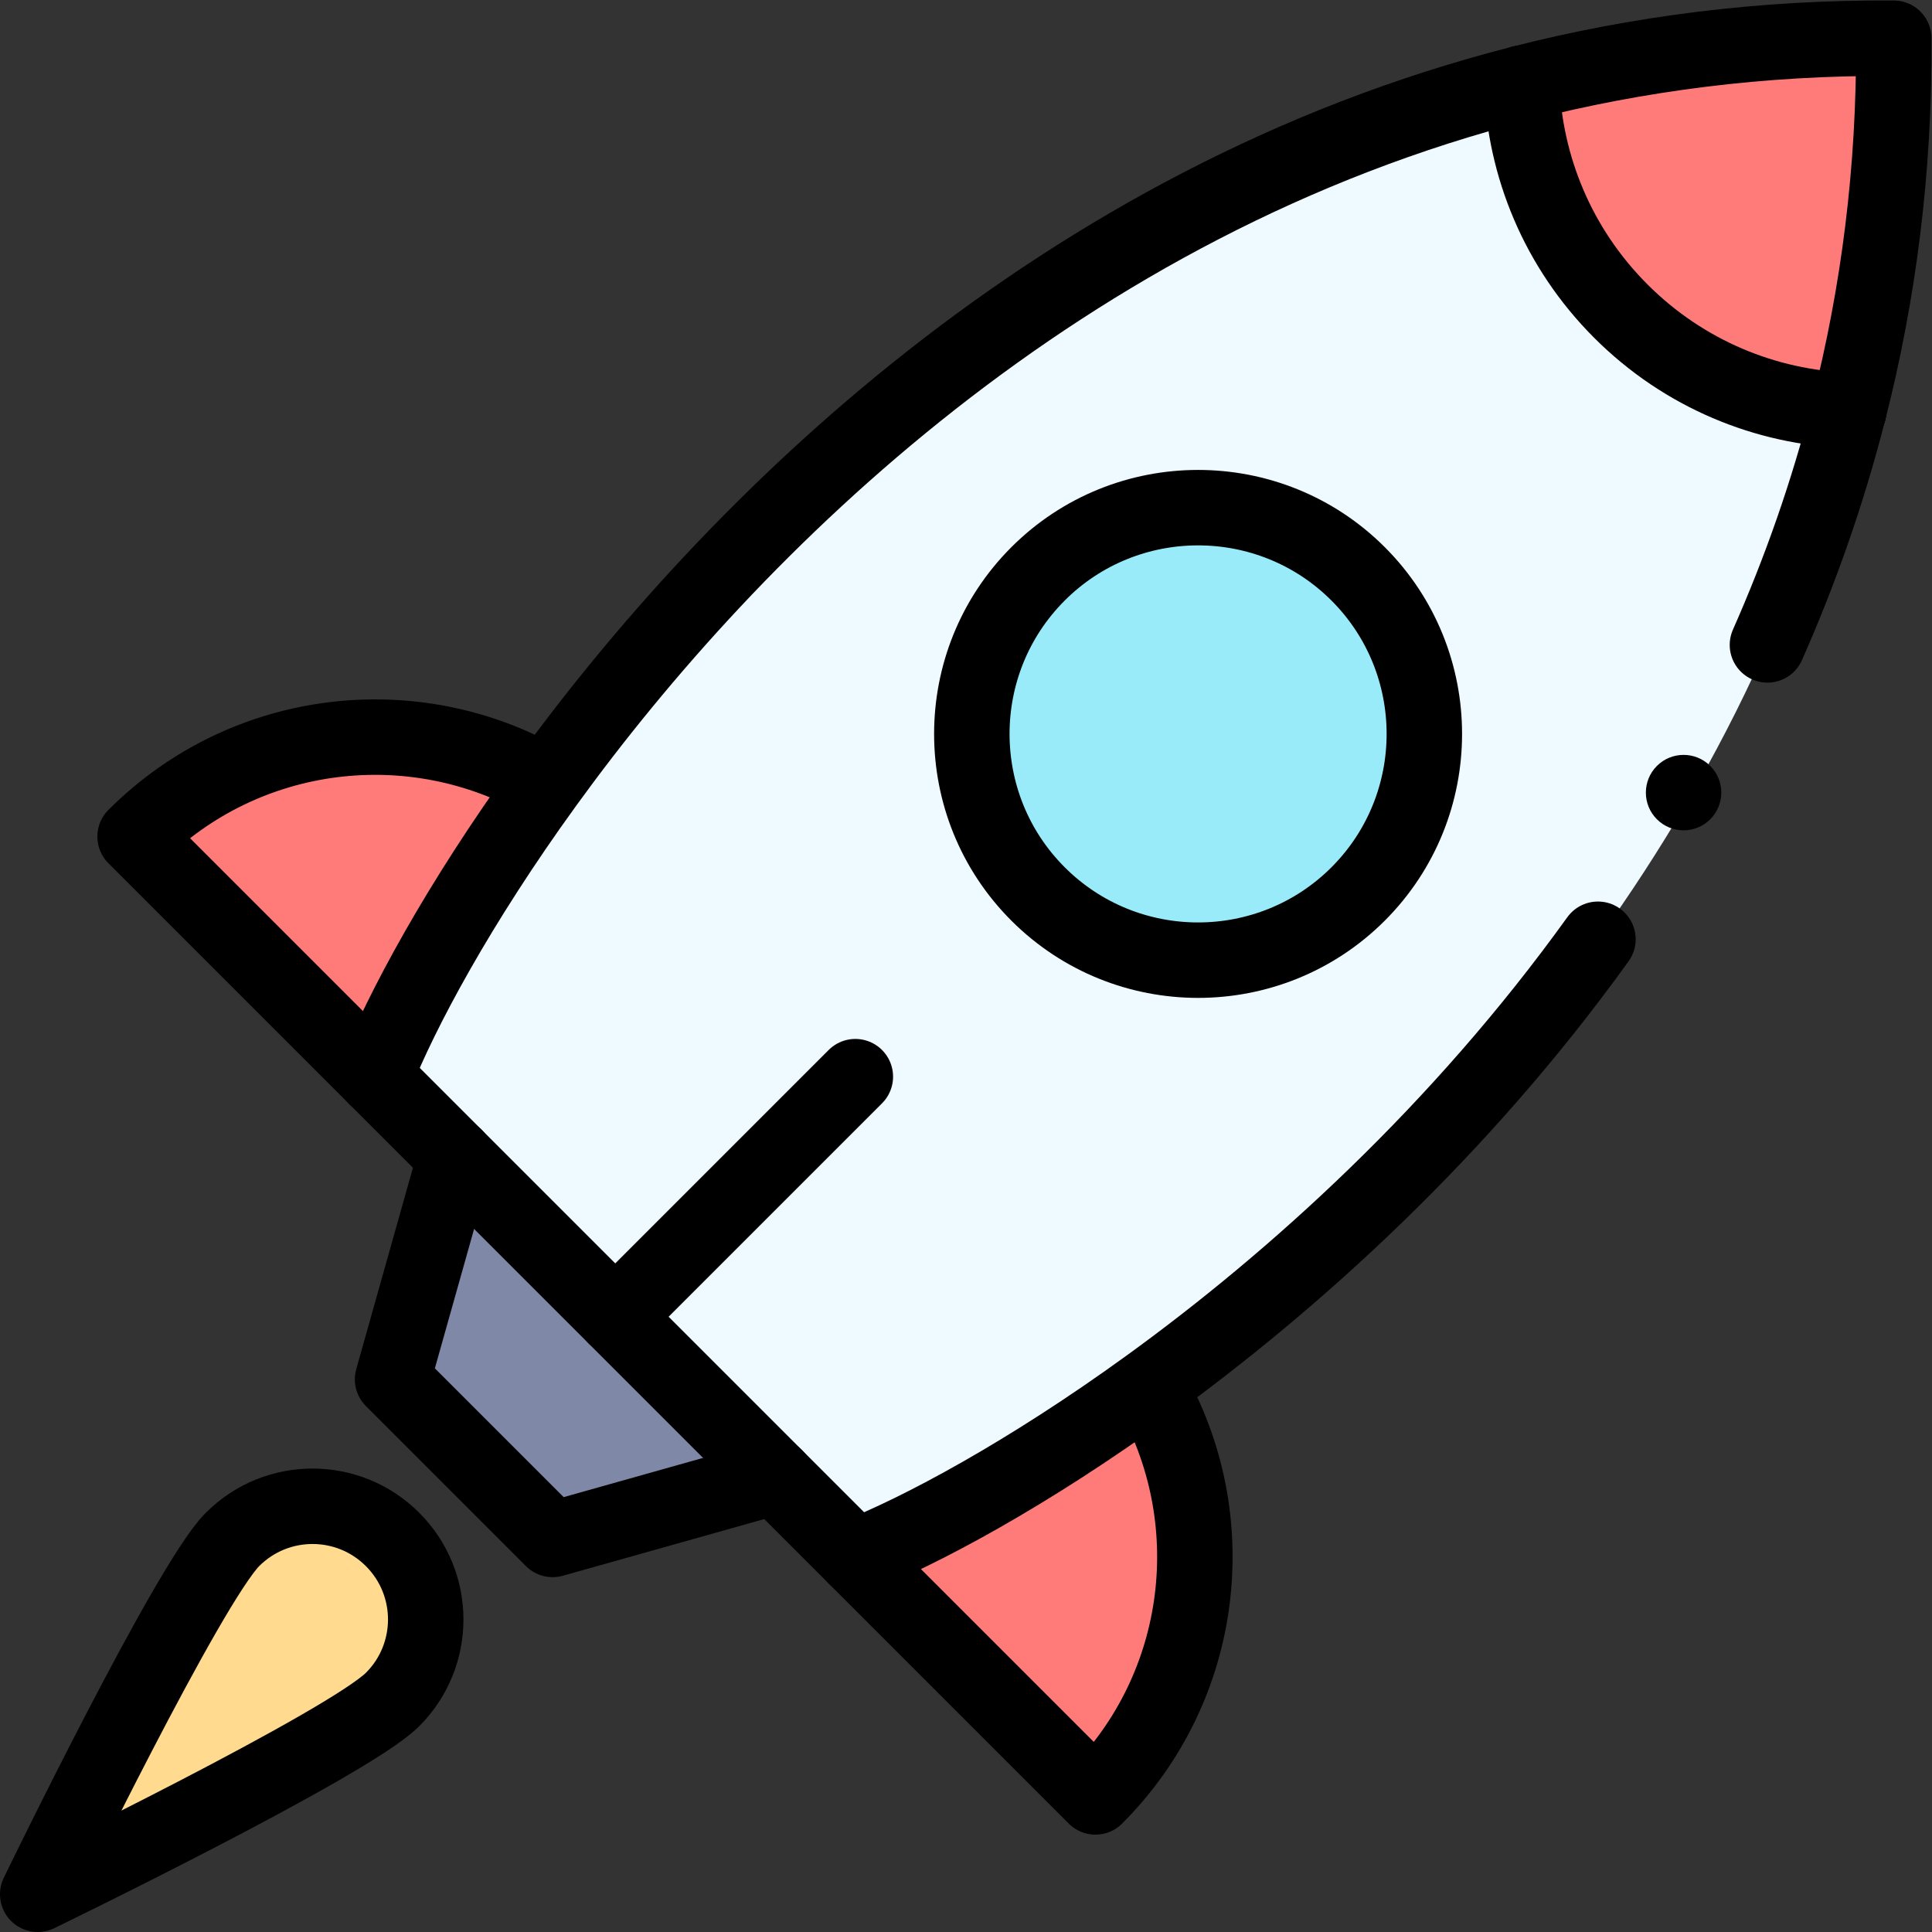
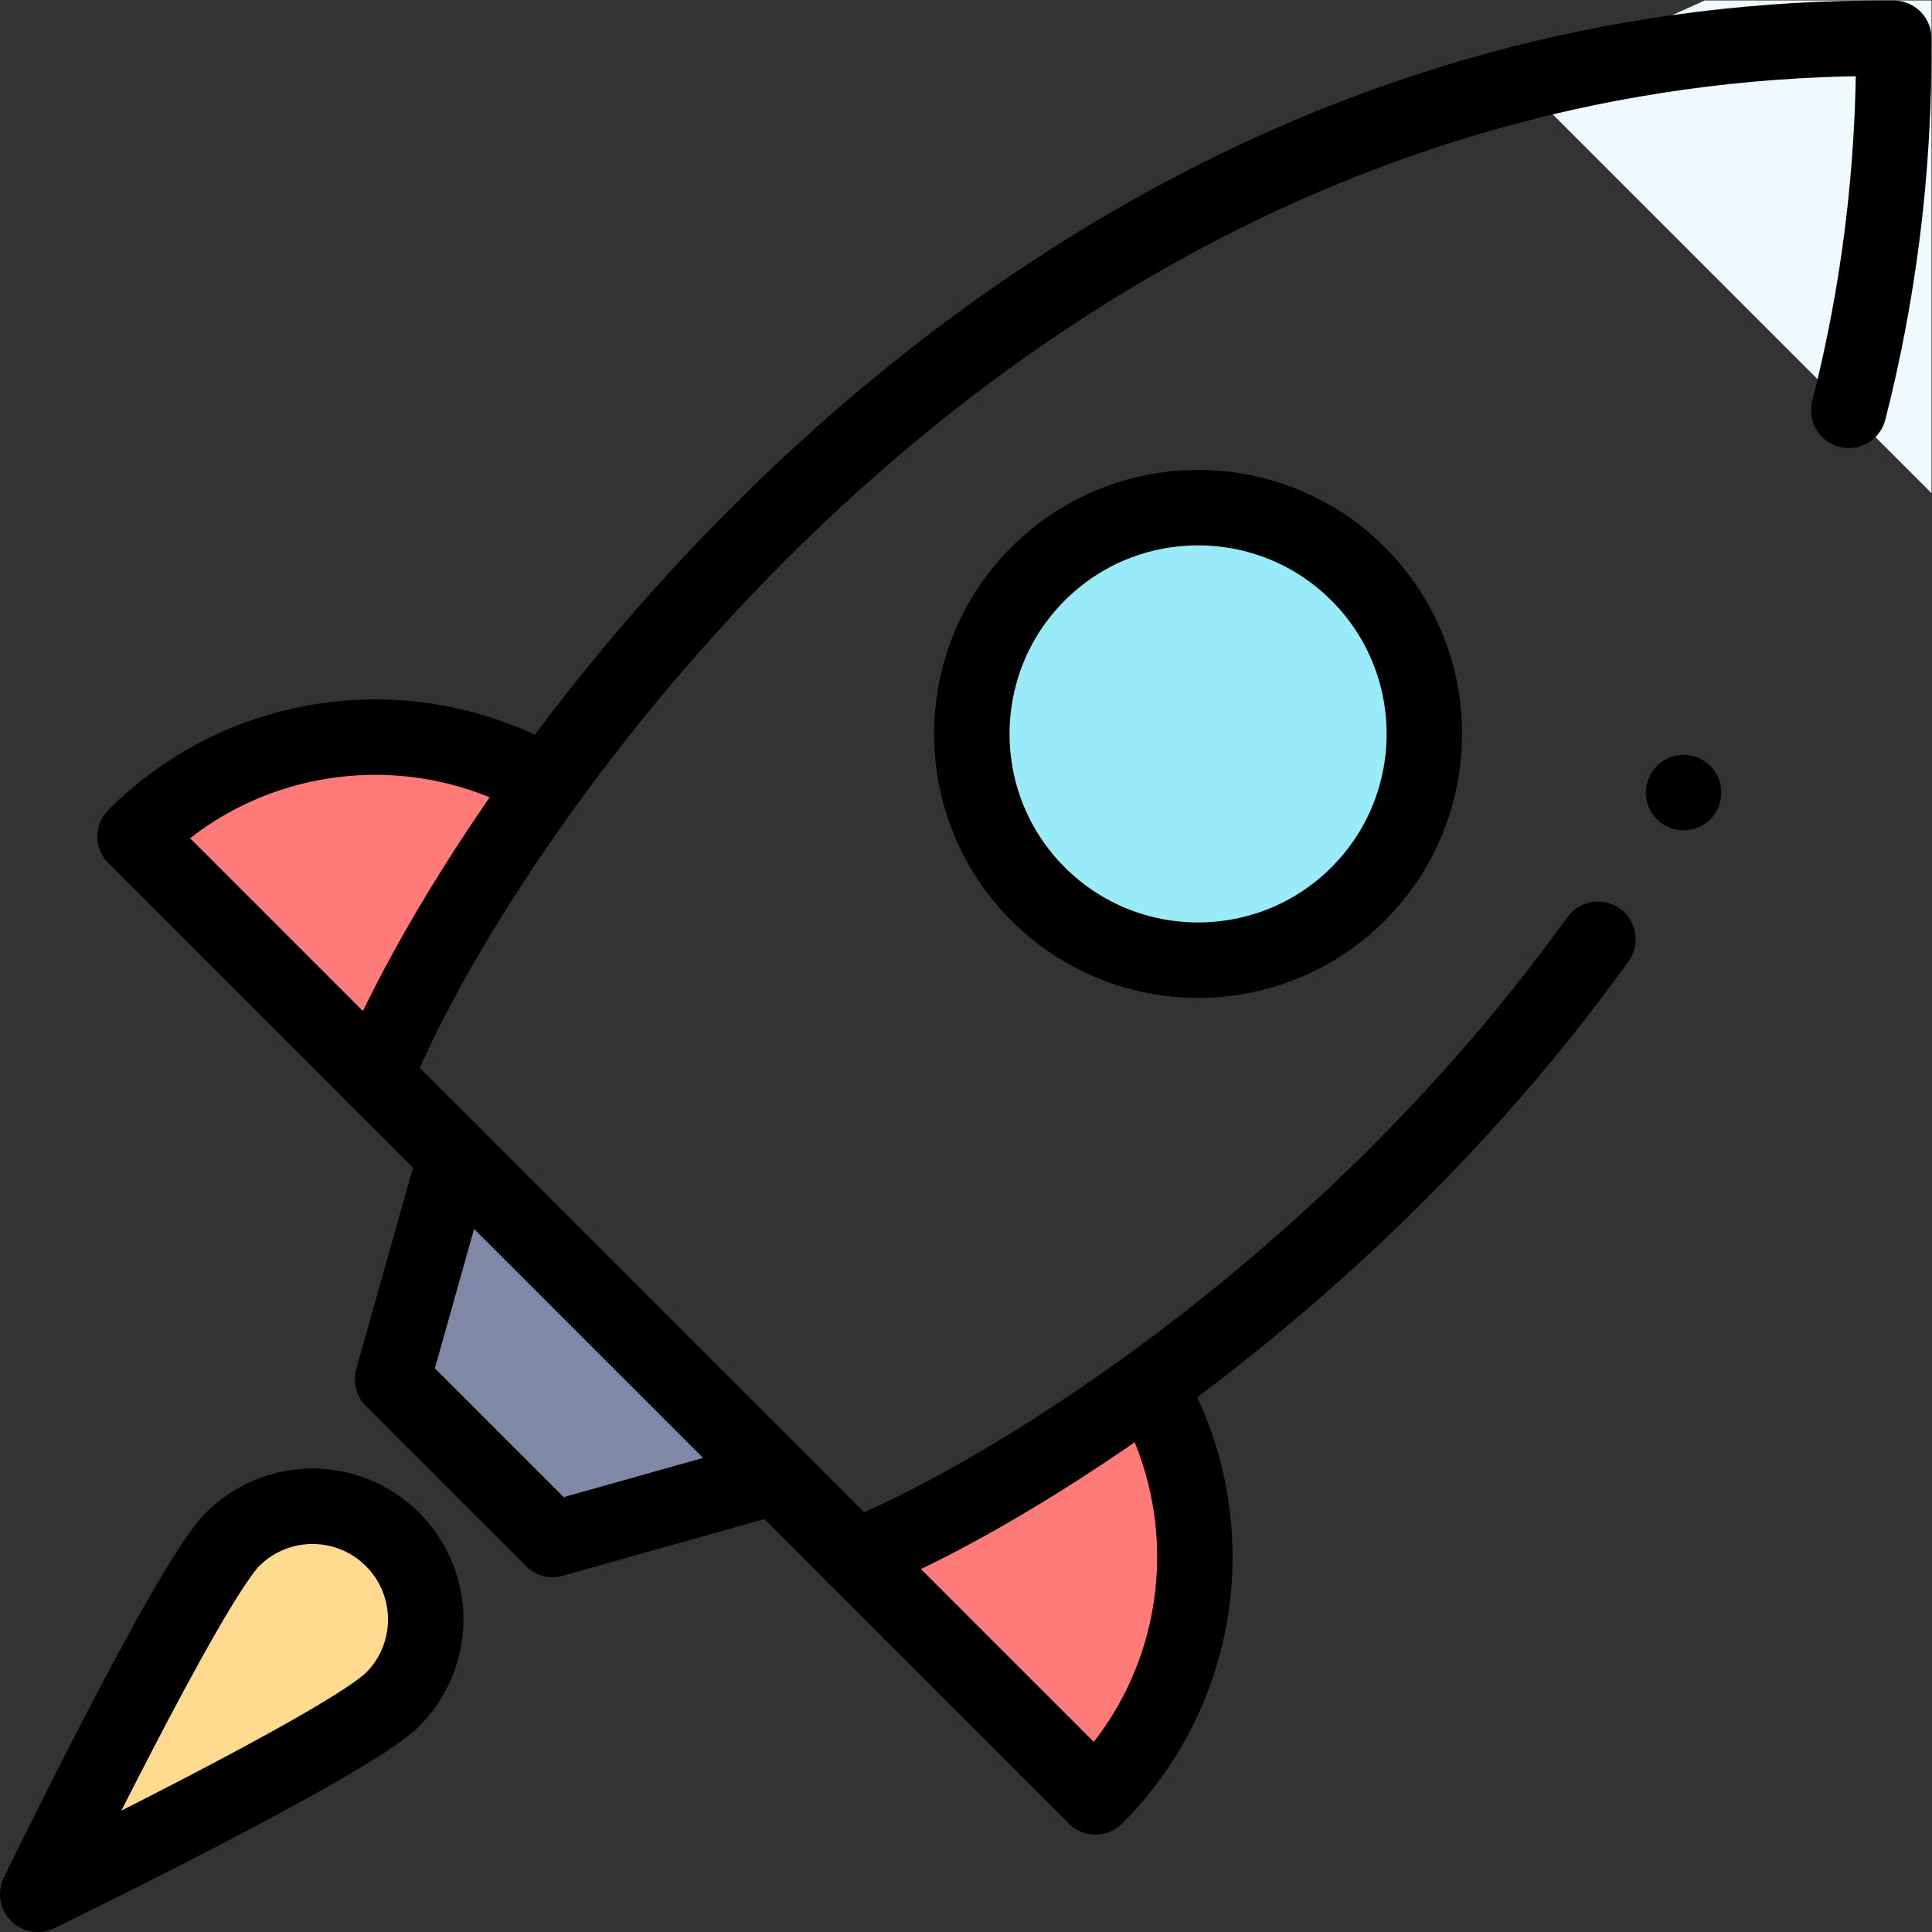
<svg xmlns="http://www.w3.org/2000/svg" id="svg6297" xml:space="preserve" width="682.667" height="682.667" viewBox="0 0 682.667 682.667">
  <rect x="0" y="0" width="682.667" height="682.667" fill="#333333" stroke="none" />
  <defs id="defs6301">
    <clipPath clipPathUnits="userSpaceOnUse" id="clipPath6311">
      <path d="M 0,512 H 512 V 0 H 0 Z" id="path6309" />
    </clipPath>
  </defs>
  <g id="g6303" transform="matrix(1.333,0,0,-1.333,0,682.667)">
    <g id="g6305">
      <g id="g6307" clip-path="url(#clipPath6311)">
        <g id="g6313" transform="translate(403.35,490.06)">
-           <path d="m 0,0 c -121.98,-31.061 -208.88,-116.86 -258.65,-185.551 -23.27,-32.109 -38.42,-60.49 -45.25,-77.779 l 127.28,-127.28 c 17.25,6.809 45.63,21.96 77.76,45.25 68.68,49.75 154.5,136.649 185.57,258.649 z" style="fill:#eefaff;fill-opacity:1;fill-rule:nonzero;stroke:none" id="path6315" />
+           <path d="m 0,0 l 127.28,-127.28 c 17.25,6.809 45.63,21.96 77.76,45.25 68.68,49.75 154.5,136.649 185.57,258.649 z" style="fill:#eefaff;fill-opacity:1;fill-rule:nonzero;stroke:none" id="path6315" />
        </g>
        <g id="g6317" transform="translate(205.51,120.67)">
          <path d="m 0,0 -59.02,-16.61 -42.43,42.43 16.61,59.02 C -74.574,74.574 -10.333,10.334 0,0" style="fill:#7f88a6;fill-opacity:1;fill-rule:nonzero;stroke:none" id="path6319" />
        </g>
        <g id="g6321" transform="translate(104.06,104.06)">
          <path d="m 0,0 c 11.72,-11.72 11.72,-30.71 0,-42.43 -11.72,-11.71 -94.06,-51.63 -94.06,-51.63 0,0 39.92,82.34 51.63,94.06 11.72,11.721 30.71,11.721 42.43,0" style="fill:#ffda8f;fill-opacity:1;fill-rule:nonzero;stroke:none" id="path6323" />
        </g>
        <g id="g6325" transform="translate(144.29,304.8)">
          <path d="M 0,0 C -34.4,19.78 -79.08,14.97 -108.48,-14.43 L -44.84,-78.069 0.41,-0.29 Z" style="fill:#ff7b79;fill-opacity:1;fill-rule:nonzero;stroke:none" id="path6327" />
        </g>
        <g id="g6329" transform="translate(360.01,360.01)">
          <path d="m 0,0 c 23.4,-23.399 23.4,-61.45 0,-84.85 -23.4,-23.4 -61.45,-23.4 -84.85,0 -23.4,23.4 -23.4,61.451 0,84.85 23.4,23.4 61.45,23.4 84.85,0" style="fill:#99ebfa;fill-opacity:1;fill-rule:nonzero;stroke:none" id="path6331" />
        </g>
        <g id="g6333" transform="translate(304.79,144.29)">
          <path d="m 0,0 -0.3,0.41 -77.76,-45.25 63.64,-63.639 C 14.98,-79.08 19.79,-34.39 0,0" style="fill:#ff7b79;fill-opacity:1;fill-rule:nonzero;stroke:none" id="path6335" />
        </g>
        <g id="g6337" transform="translate(501.99,501.99)">
-           <path d="m 0,0 c 0.25,-35.08 -4.1,-67.971 -11.92,-98.641 h -0.01 c -21.95,0.781 -43.65,9.551 -60.41,26.301 -16.75,16.76 -25.52,38.46 -26.3,60.409 v 0.011 C -67.97,-4.101 -35.08,0.25 0,0" style="fill:#ff7b79;fill-opacity:1;fill-rule:nonzero;stroke:none" id="path6339" />
-         </g>
+           </g>
        <g id="g6341" transform="translate(403.35,490.07)">
          <path d="m 0,0 c 30.67,7.819 63.56,12.17 98.64,11.92 0.25,-35.08 -4.1,-67.971 -11.92,-98.641" style="fill:none;stroke:#000000;stroke-width:20;stroke-linecap:round;stroke-linejoin:round;stroke-miterlimit:10;stroke-dasharray:none;stroke-opacity:1" id="path6343" />
        </g>
        <g id="g6345" transform="translate(205.52,120.67)">
          <path d="m 0,0 h -0.01 l -59.02,-16.61 -42.43,42.43 16.61,59.02 v 0.01" style="fill:none;stroke:#000000;stroke-width:20;stroke-linecap:round;stroke-linejoin:round;stroke-miterlimit:10;stroke-dasharray:none;stroke-opacity:1" id="path6347" />
        </g>
        <g id="g6349" transform="translate(104.06,61.63)">
          <path d="m 0,0 c -11.72,-11.71 -94.06,-51.63 -94.06,-51.63 0,0 39.92,82.34 51.63,94.06 11.72,11.72 30.71,11.72 42.43,0 C 11.72,30.71 11.72,11.72 0,0 Z" style="fill:none;stroke:#000000;stroke-width:20;stroke-linecap:round;stroke-linejoin:round;stroke-miterlimit:10;stroke-dasharray:none;stroke-opacity:1" id="path6351" />
        </g>
        <g id="g6353" transform="translate(275.16,275.16)">
          <path d="m 0,0 c -23.4,23.399 -23.4,61.45 0,84.85 23.4,23.4 61.45,23.4 84.85,0 23.4,-23.4 23.4,-61.451 0,-84.85 C 61.45,-23.4 23.4,-23.4 0,0 Z" style="fill:none;stroke:#000000;stroke-width:20;stroke-linecap:round;stroke-linejoin:round;stroke-miterlimit:10;stroke-dasharray:none;stroke-opacity:1" id="path6355" />
        </g>
        <g id="g6357" transform="translate(490.07,403.35)">
-           <path d="m 0,0 h -0.01 c -21.95,0.78 -43.65,9.551 -60.41,26.301 -16.75,16.76 -25.52,38.46 -26.3,60.409 v 0.011" style="fill:none;stroke:#000000;stroke-width:20;stroke-linecap:round;stroke-linejoin:round;stroke-miterlimit:10;stroke-dasharray:none;stroke-opacity:1" id="path6359" />
-         </g>
+           </g>
        <g id="g6361" transform="translate(226.73,226.731)">
-           <path d="M 0,0 -63.64,-63.641" style="fill:none;stroke:#000000;stroke-width:20;stroke-linecap:round;stroke-linejoin:round;stroke-miterlimit:10;stroke-dasharray:none;stroke-opacity:1" id="path6363" />
-         </g>
+           </g>
        <g id="g6365" transform="translate(304.79,144.29)">
          <path d="m 0,0 c 19.79,-34.39 14.98,-79.08 -14.42,-108.48 l -63.64,63.64" style="fill:none;stroke:#000000;stroke-width:20;stroke-linecap:round;stroke-linejoin:round;stroke-miterlimit:10;stroke-dasharray:none;stroke-opacity:1" id="path6367" />
        </g>
        <g id="g6369" transform="translate(99.45,226.731)">
          <path d="m 0,0 -63.64,63.64 c 29.4,29.399 74.08,34.21 108.48,14.429" style="fill:none;stroke:#000000;stroke-width:20;stroke-linecap:round;stroke-linejoin:round;stroke-miterlimit:10;stroke-dasharray:none;stroke-opacity:1" id="path6371" />
        </g>
        <g id="g6373" transform="translate(439.207,294.956)">
          <path d="m 0,0 c -3.901,3.901 -3.901,10.24 0,14.142 3.901,3.902 10.241,3.902 14.142,0 C 18.043,10.24 18.043,3.901 14.142,0 10.241,-3.901 3.901,-3.901 0,0" style="fill:#000000;fill-opacity:1;fill-rule:nonzero;stroke:none" id="path6375" />
        </g>
        <g id="g6377" transform="translate(490.06,403.35)">
-           <path d="M 0,0 C -5.566,-21.854 -12.888,-42.582 -21.554,-62.172" style="fill:none;stroke:#000000;stroke-width:20;stroke-linecap:round;stroke-linejoin:round;stroke-miterlimit:10;stroke-dasharray:none;stroke-opacity:1" id="path6379" />
-         </g>
+           </g>
        <g id="g6381" transform="translate(423.577,263.154)">
          <path d="m 0,0 c -36.627,-50.938 -80.554,-90.543 -119.086,-118.454 -32.131,-23.29 -60.511,-38.441 -77.761,-45.25 l -21.22,21.22 -42.42,42.42 -42.42,42.419 -21.219,21.221 c 6.829,17.289 21.98,45.67 45.25,77.779 49.77,68.691 136.669,154.491 258.649,185.55" style="fill:none;stroke:#000000;stroke-width:20;stroke-linecap:round;stroke-linejoin:round;stroke-miterlimit:10;stroke-dasharray:none;stroke-opacity:1" id="path6383" />
        </g>
      </g>
    </g>
  </g>
</svg>